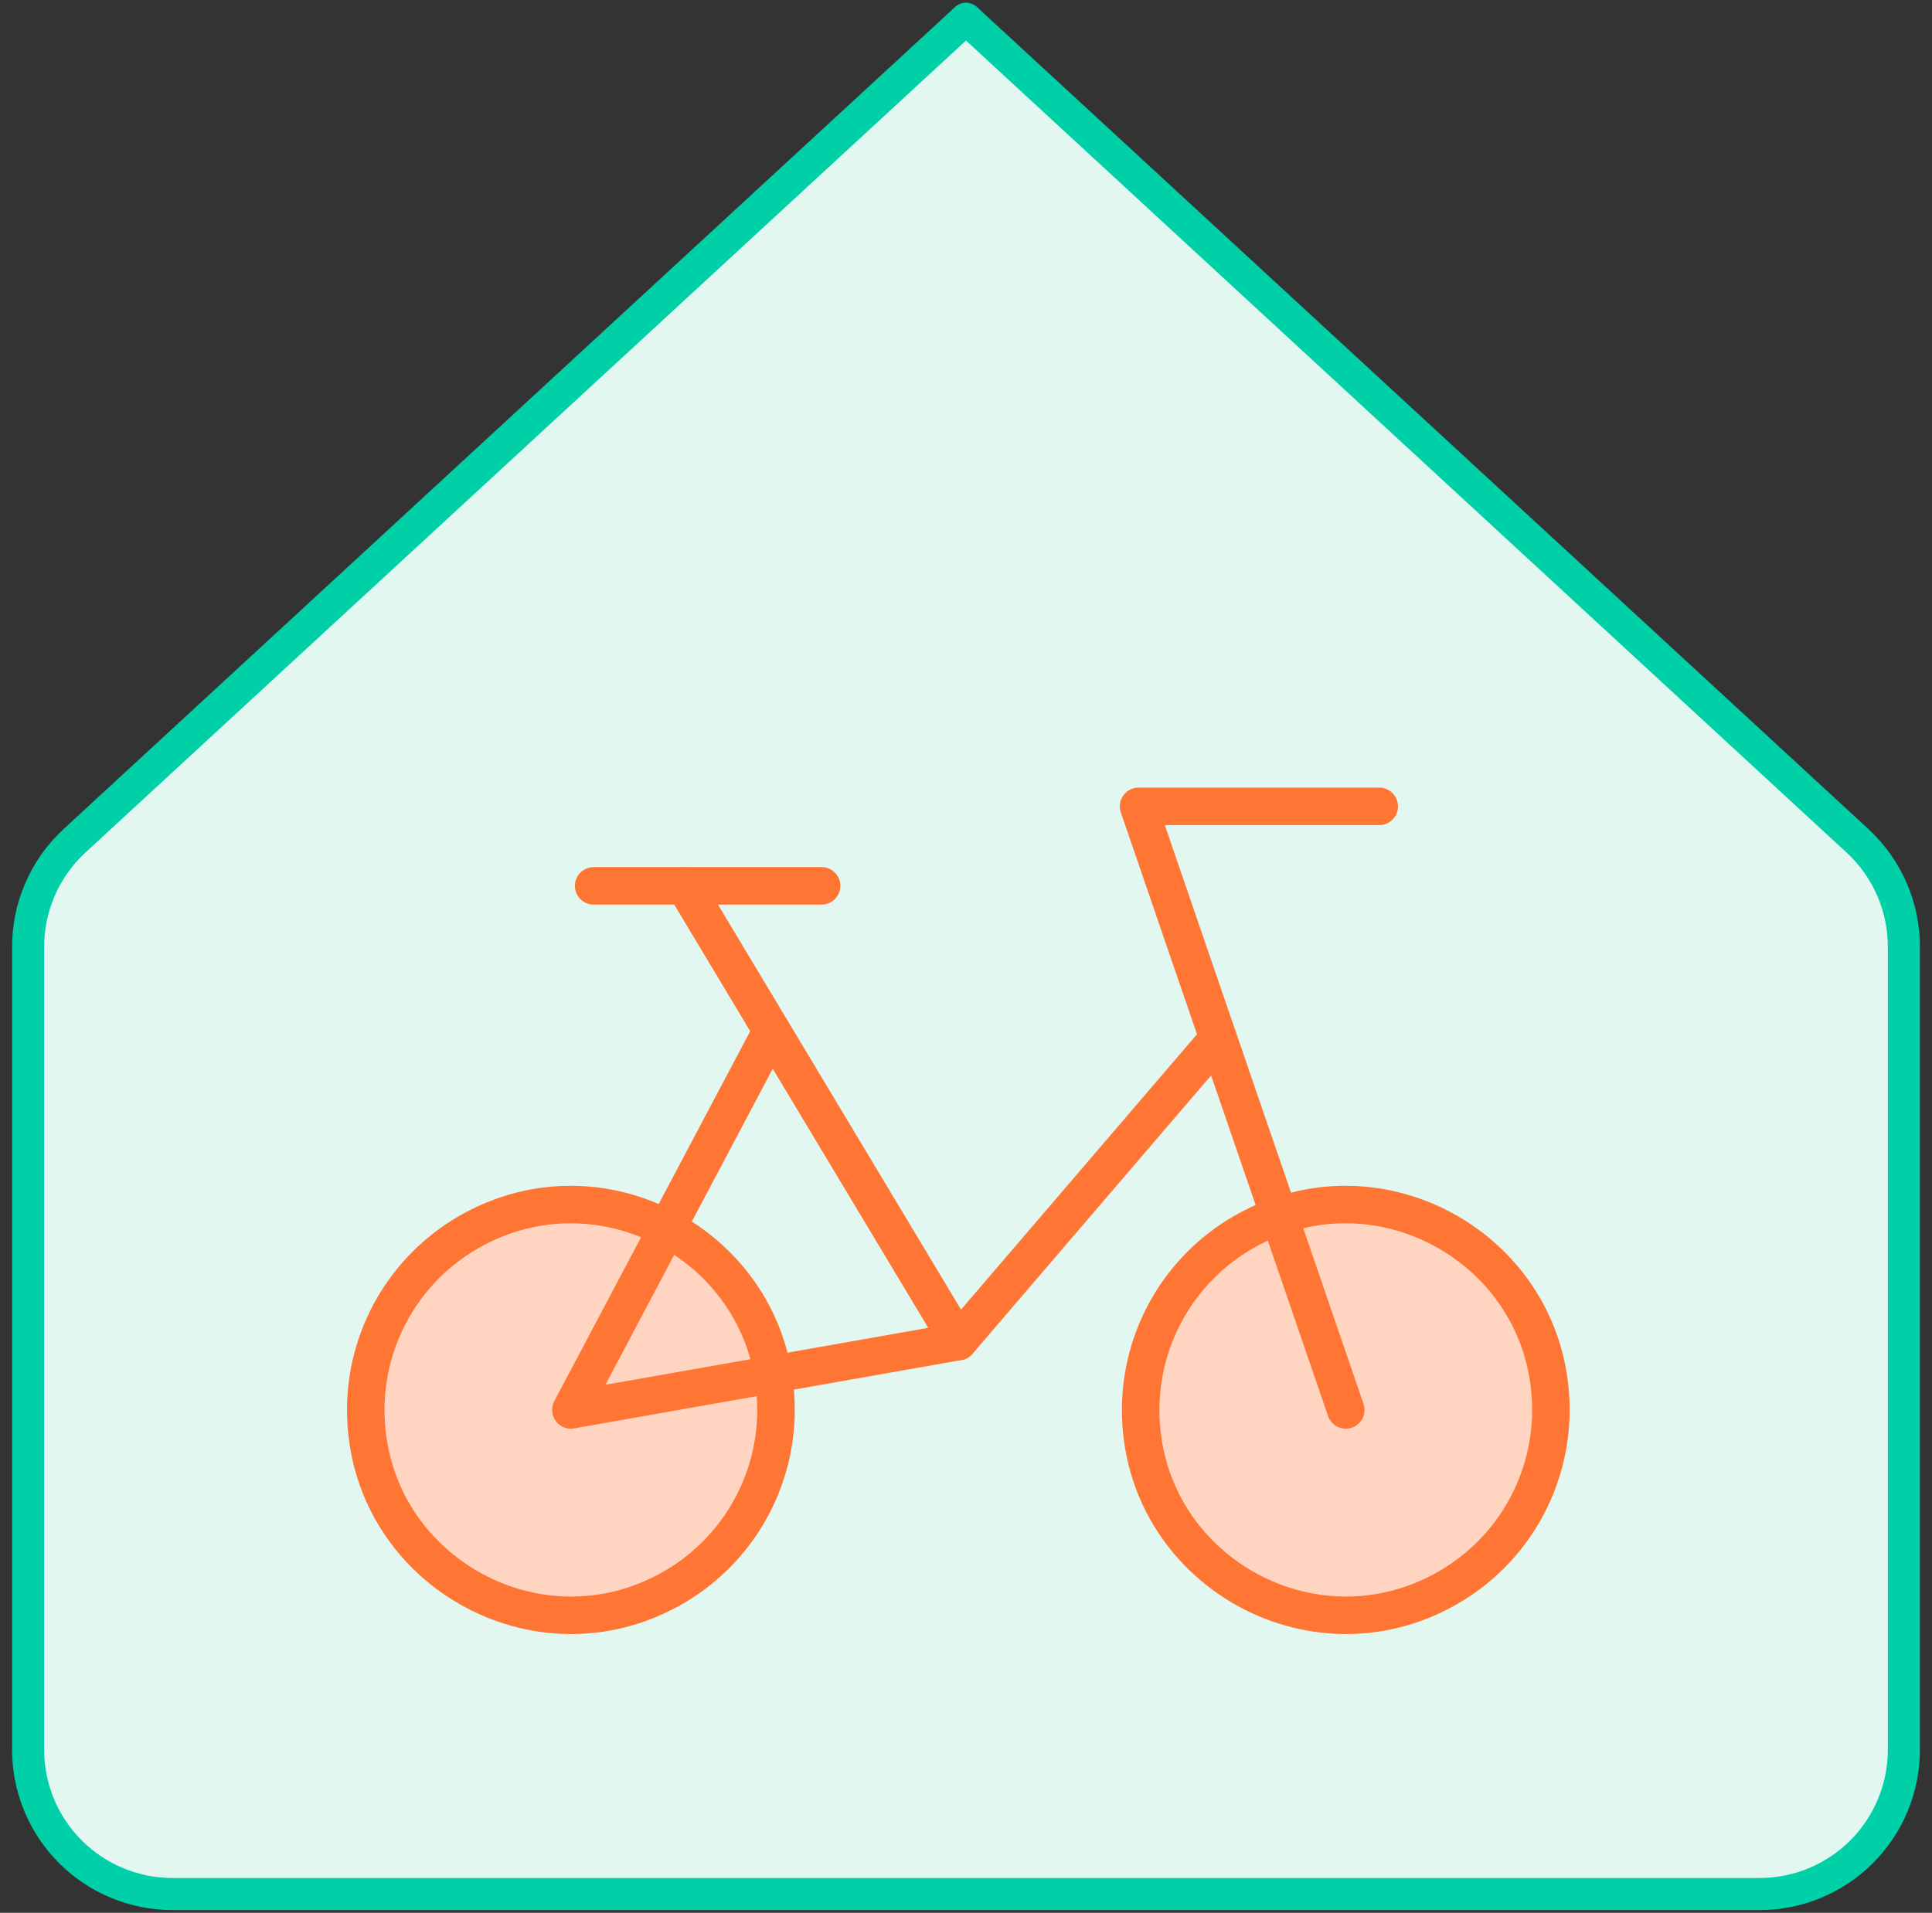
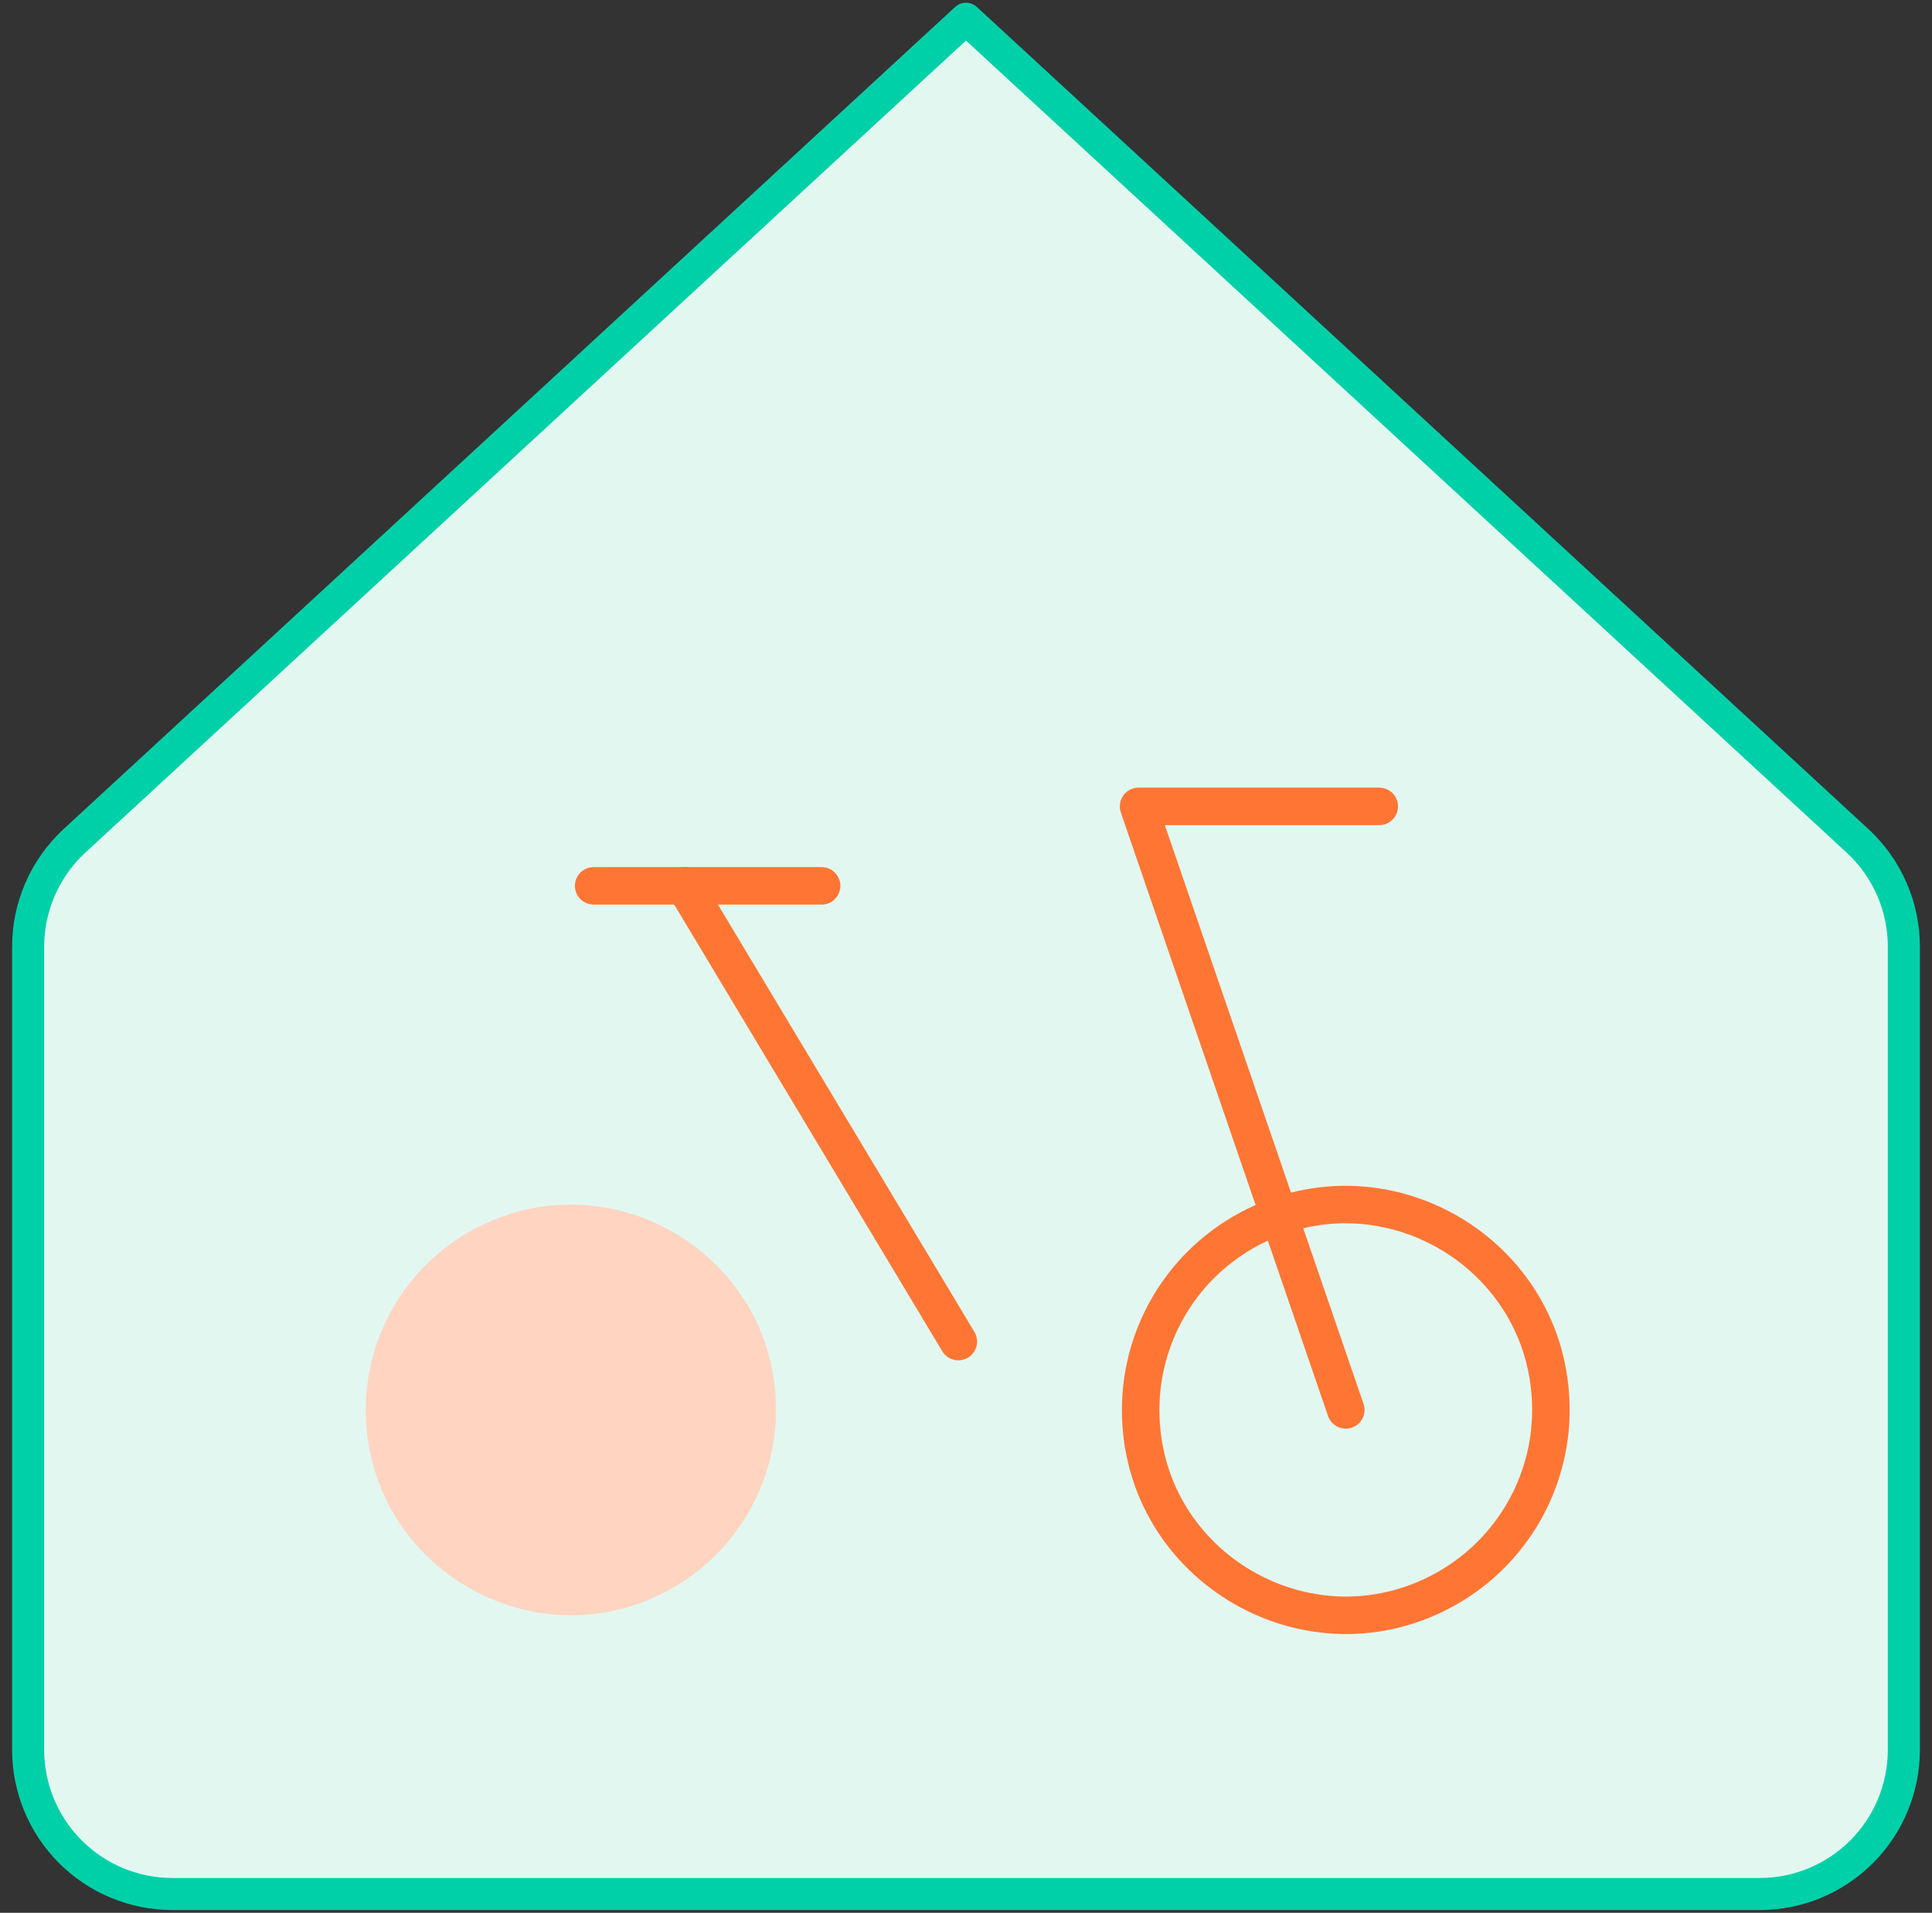
<svg xmlns="http://www.w3.org/2000/svg" width="103" height="102" viewBox="0 0 103 102" fill="none">
  <rect x="0" y="0" width="103" height="102" fill="#333333" stroke="none" />
  <path d="M101.5 50.538C101.508 49.471 101.293 48.413 100.869 47.433C100.445 46.453 99.822 45.572 99.038 44.846L51.5 1L3.961 44.846C3.179 45.572 2.555 46.453 2.132 47.433C1.708 48.413 1.493 49.471 1.5 50.538V93.308C1.5 95.348 2.31 97.304 3.753 98.747C4.467 99.461 5.315 100.028 6.249 100.414C7.182 100.801 8.182 101 9.192 101H93.808C95.848 101 97.804 100.19 99.247 98.747C100.689 97.304 101.5 95.348 101.5 93.308V50.538Z" fill="#E3F7F1" />
  <path d="M101.5 50.538C101.508 49.471 101.293 48.413 100.869 47.433C100.445 46.453 99.822 45.572 99.038 44.846L51.5 1L3.961 44.846C3.179 45.572 2.555 46.453 2.132 47.433C1.708 48.413 1.493 49.471 1.5 50.538V93.308C1.5 95.348 2.31 97.304 3.753 98.747C4.467 99.461 5.315 100.028 6.249 100.414C7.182 100.801 8.182 101 9.192 101H93.808C95.848 101 97.804 100.19 99.247 98.747C100.689 97.304 101.5 95.348 101.5 93.308V50.538Z" stroke="#00D0A8" stroke-width="1.71" stroke-linecap="round" stroke-linejoin="round" />
  <path d="M19.5 75.184C19.5 83.603 28.613 88.864 35.903 84.655C39.286 82.701 41.371 79.091 41.371 75.184C41.371 66.766 32.258 61.505 24.968 65.714C21.584 67.668 19.5 71.278 19.5 75.184Z" fill="#FFD5C1" />
-   <path d="M60.812 75.184C60.812 83.603 69.924 88.864 77.215 84.655C80.598 82.701 82.682 79.091 82.682 75.184C82.682 66.766 73.57 61.505 66.279 65.714C62.896 67.668 60.812 71.278 60.812 75.184Z" fill="#FFD5C1" />
-   <path d="M19.5 75.184C19.5 83.603 28.613 88.864 35.903 84.655C39.286 82.701 41.371 79.091 41.371 75.184C41.371 66.766 32.258 61.505 24.968 65.714C21.584 67.668 19.5 71.278 19.5 75.184Z" stroke="#FF7634" stroke-width="2" stroke-linecap="round" stroke-linejoin="round" />
  <path d="M60.812 75.184C60.812 83.603 69.924 88.864 77.215 84.655C80.598 82.701 82.682 79.091 82.682 75.184C82.682 66.766 73.57 61.505 66.279 65.714C62.896 67.668 60.812 71.278 60.812 75.184Z" stroke="#FF7634" stroke-width="2" stroke-linecap="round" stroke-linejoin="round" />
  <path d="M51.091 71.539L36.511 47.238" stroke="#FF7634" stroke-width="2" stroke-linecap="round" stroke-linejoin="round" />
-   <path d="M41.142 54.961L30.435 75.184L51.091 71.539L64.942 55.374" stroke="#FF7634" stroke-width="2" stroke-linecap="round" stroke-linejoin="round" />
  <path d="M71.747 75.184L60.7 43H73.531" stroke="#FF7634" stroke-width="2" stroke-linecap="round" stroke-linejoin="round" />
  <path d="M31.65 47.238H43.801" stroke="#FF7634" stroke-width="2" stroke-linecap="round" stroke-linejoin="round" />
</svg>